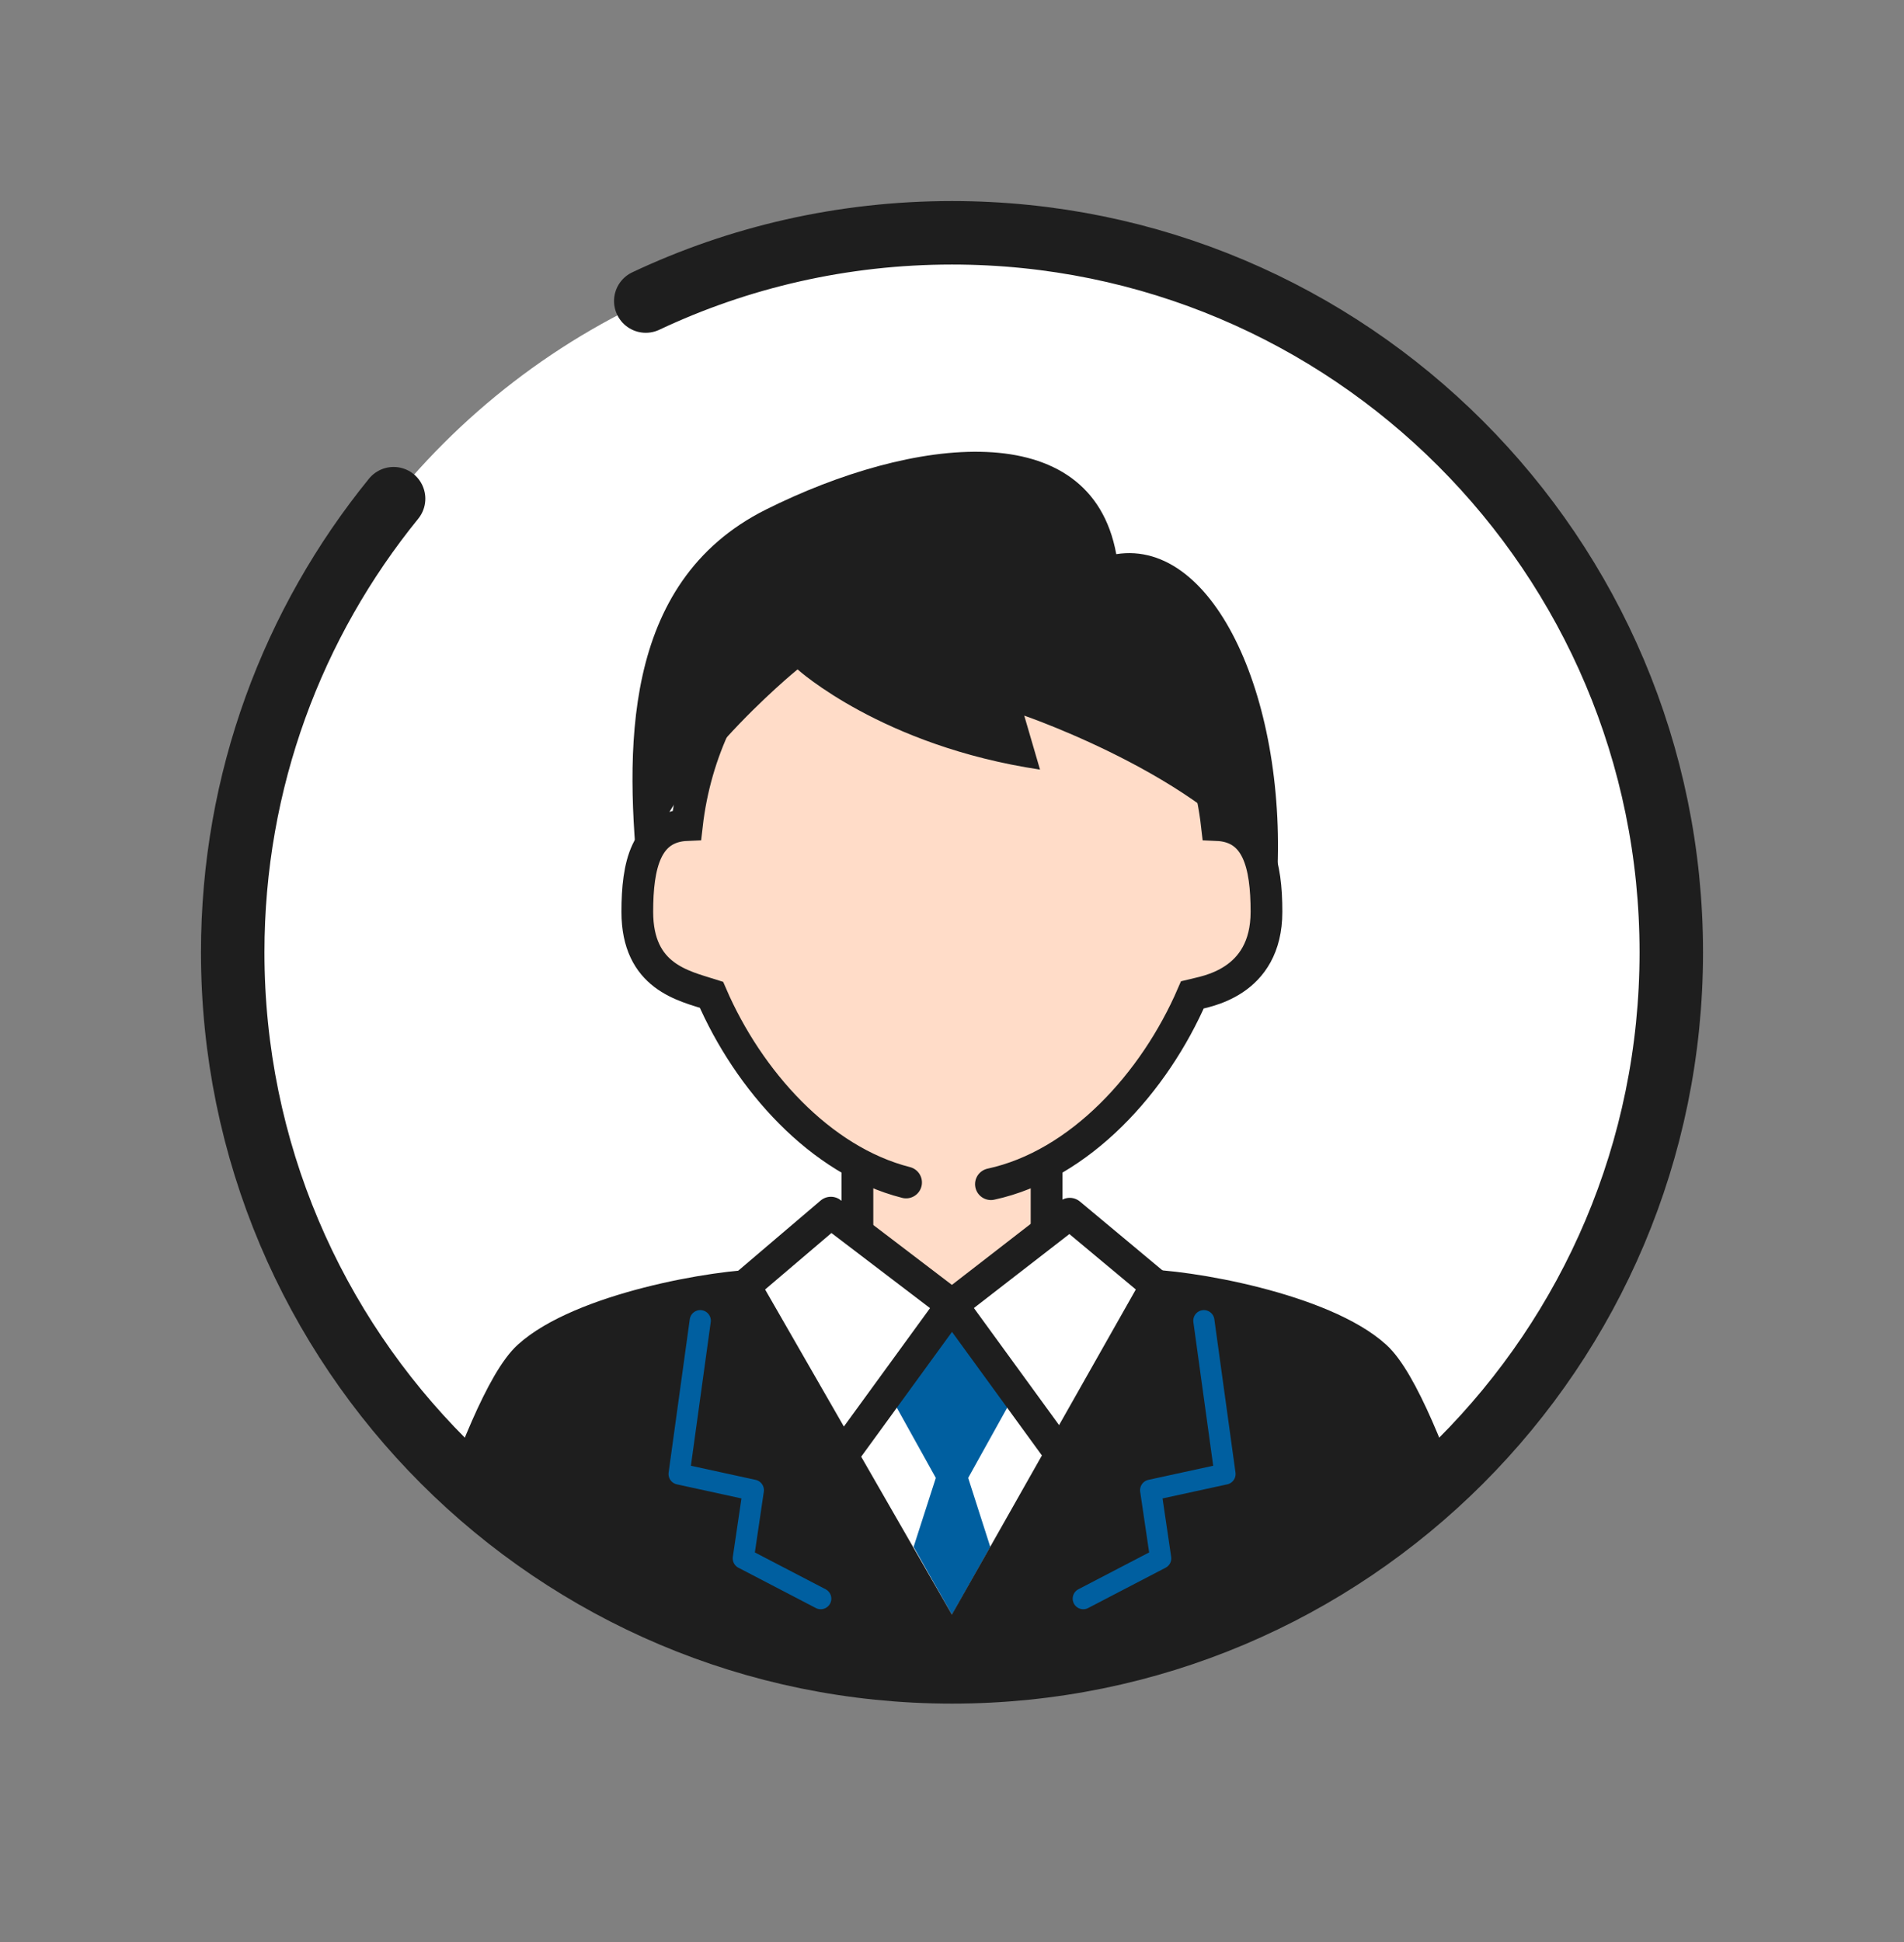
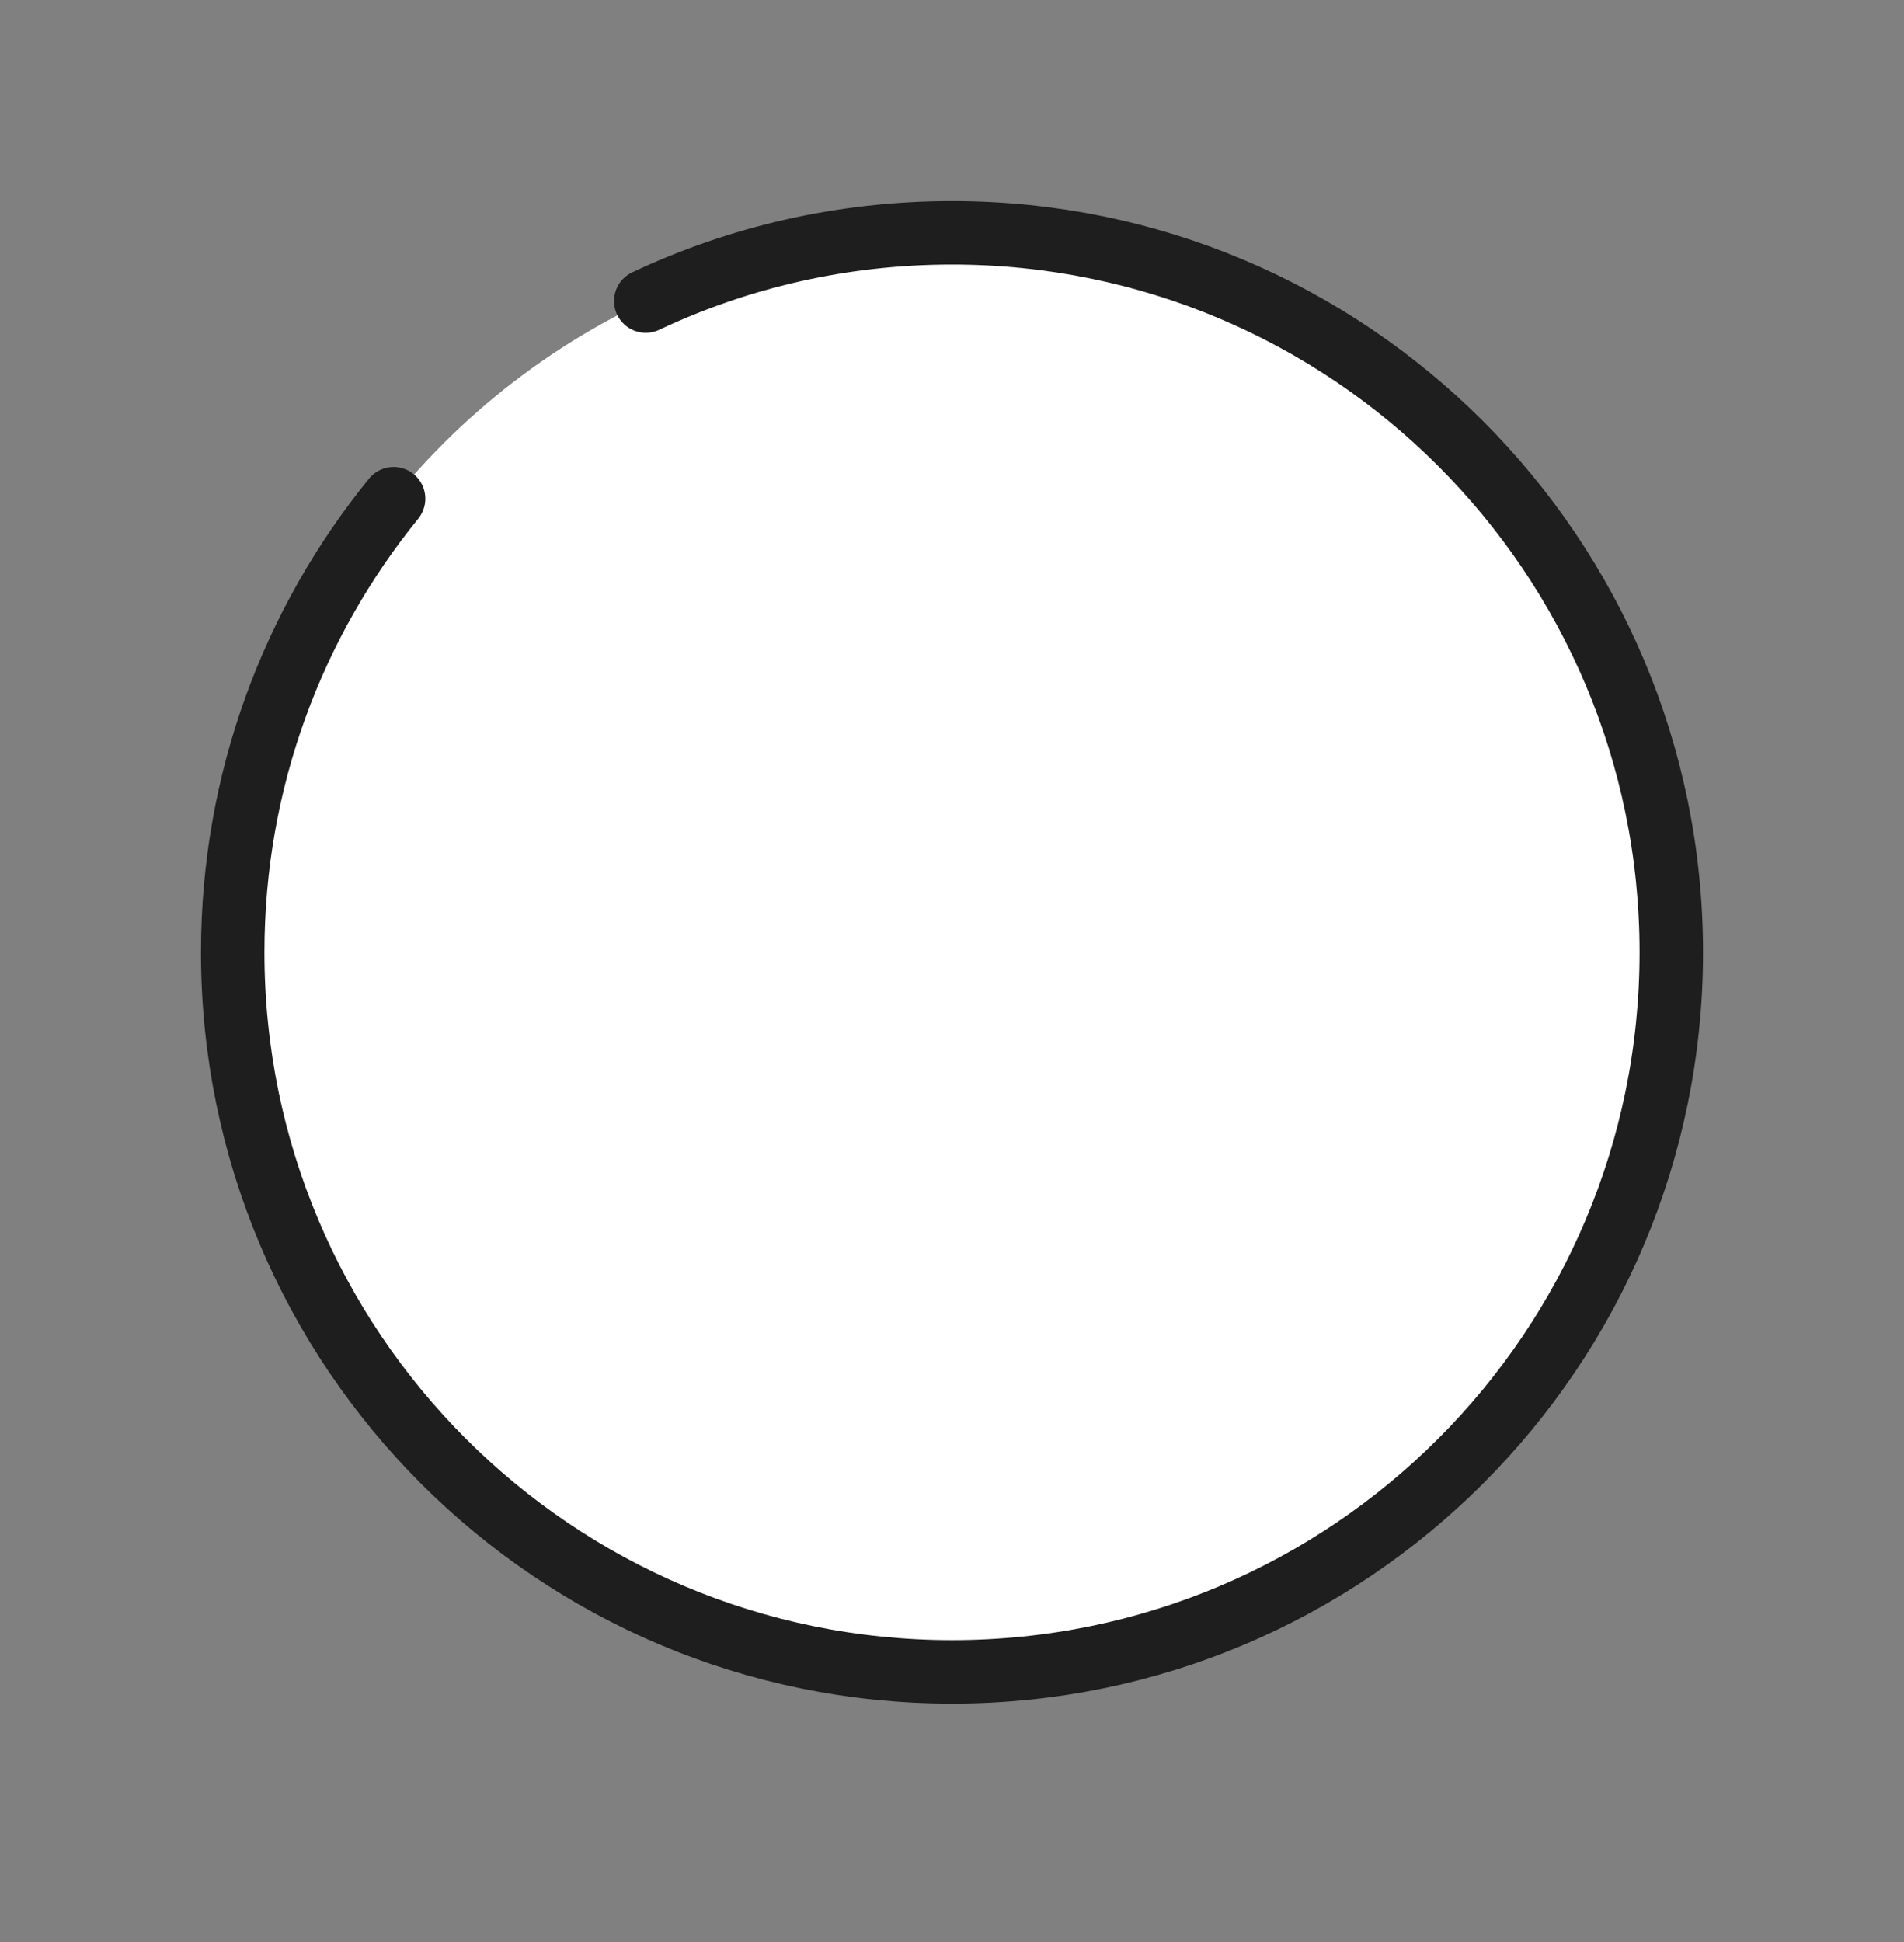
<svg xmlns="http://www.w3.org/2000/svg" id="_レイヤー_1" data-name="レイヤー 1" viewBox="0 0 180 183.56">
  <rect x="0" y="0" width="180" height="183.56" fill="#808080" stroke="none" />
  <defs>
    <style>
      .cls-1 {
        fill: #1e1e1e;
      }

      .cls-1, .cls-2, .cls-3, .cls-4, .cls-5 {
        stroke-width: 0px;
      }

      .cls-2 {
        fill: #ffdcc8;
      }

      .cls-6, .cls-3, .cls-7, .cls-8, .cls-9 {
        fill: none;
      }

      .cls-6, .cls-7 {
        stroke-width: 3px;
      }

      .cls-6, .cls-7, .cls-8 {
        stroke: #1e1e1e;
      }

      .cls-6, .cls-7, .cls-8, .cls-9 {
        stroke-linecap: round;
      }

      .cls-6, .cls-9 {
        stroke-linejoin: round;
      }

      .cls-7, .cls-8 {
        stroke-miterlimit: 10;
      }

      .cls-8 {
        stroke-width: 6px;
      }

      .cls-10 {
        clip-path: url(#clippath);
      }

      .cls-4 {
        fill: #005fa0;
      }

      .cls-9 {
        stroke: #005fa0;
        stroke-width: 2px;
      }

      .cls-5 {
        fill: #fff;
      }
    </style>
    <clipPath id="clippath">
-       <circle class="cls-3" cx="90" cy="90" r="68" transform="translate(-37.28 90) rotate(-45)" />
-     </clipPath>
+       </clipPath>
  </defs>
  <rect class="cls-3" width="180" height="180" />
  <g>
    <circle class="cls-5" cx="90" cy="90" r="68" transform="translate(-37.28 90) rotate(-45)" />
    <g class="cls-10">
      <g>
        <path class="cls-1" d="M142.09,158.99s-7.08-26.31-12.05-30.8c-4.96-4.49-17.72-6.75-22.44-6.75s-8.66-2.6-8.66-5.2v-13.23h-17.88v13.23c0,2.6-3.94,5.2-8.66,5.2s-17.48,2.26-22.44,6.75c-4.96,4.49-12.05,30.8-12.05,30.8l52.09,10.63,52.09-10.63Z" />
        <path class="cls-2" d="M90,123.32l9.81-4.96c-.55-.67-.87-1.4-.87-2.13v-13.23h-17.88v13.23c0,.74-.33,1.48-.9,2.17l9.84,4.92Z" />
        <path class="cls-6" d="M142.09,158.99s-7.08-26.31-12.05-30.8c-4.96-4.49-17.72-6.75-22.44-6.75s-8.66-2.6-8.66-5.2v-13.23h-17.88v13.23c0,2.6-3.94,5.2-8.66,5.2s-17.48,2.26-22.44,6.75c-4.96,4.49-12.05,30.8-12.05,30.8l52.09,10.63,52.09-10.63Z" />
        <polygon class="cls-5" points="70.41 121.53 78.55 114.6 90 123.32 101.13 114.7 109.3 121.51 90 155.61 70.41 121.53" />
        <polygon class="cls-4" points="96.02 131.59 91.53 139.67 93.62 146.19 90 152.61 86.37 146.19 88.47 139.67 83.98 131.59 90 123.32 96.02 131.59" />
        <polyline class="cls-6" points="90 123.32 101.13 114.7 109.3 121.51 90 155.61 70.41 121.53 78.55 114.6 90 123.32" />
        <polyline class="cls-6" points="79.65 137.54 90 123.32 100.35 137.54" />
        <g>
          <polyline class="cls-9" points="113.81 124.81 115.81 139.3 108.78 140.83 109.73 147.27 102.41 151.08" />
          <polyline class="cls-9" points="66.2 124.81 64.2 139.3 71.22 140.83 70.27 147.27 77.59 151.08" />
        </g>
        <path class="cls-2" d="M115.05,77.97c-1.6-13.95-12.19-24.74-25.05-24.74s-23.45,10.79-25.05,24.74c-3.86.16-4.69,3.75-4.69,8.2,0,6.14,4.37,7,7.01,7.84,4.09,9.47,12.72,18.29,22.73,18.29s18.64-8.82,22.74-18.29c1.15-.29,7-1.05,7-7.84,0-4.44-.82-8.04-4.69-8.2Z" />
        <path class="cls-7" d="M93.68,111.91c8.42-1.82,15.47-9.61,19.05-17.9,1.15-.29,7-1.05,7-7.84,0-4.44-.82-8.04-4.69-8.2-1.6-13.95-12.19-24.74-25.05-24.74s-23.45,10.79-25.05,24.74c-3.86.16-4.69,3.75-4.69,8.2,0,6.14,4.37,7,7.01,7.84,3.49,8.08,10.28,15.68,18.4,17.74" />
-         <path class="cls-1" d="M60.4,83.59c1.88-9.69,15-20.33,15-20.33,0,0,7.98,7.24,22.92,9.47l-1.49-5.1s18.68,6.4,23.87,15.96c1.12-17.22-5.83-32.69-15.17-31.22-2.42-13.23-19.3-11.12-33.13-4.21-13.83,6.92-13.25,23.11-12.02,35.43Z" />
+         <path class="cls-1" d="M60.4,83.59c1.88-9.69,15-20.33,15-20.33,0,0,7.98,7.24,22.92,9.47l-1.49-5.1c1.12-17.22-5.83-32.69-15.17-31.22-2.42-13.23-19.3-11.12-33.13-4.21-13.83,6.92-13.25,23.11-12.02,35.43Z" />
      </g>
    </g>
    <path class="cls-8" d="M61.05,28.45c8.78-4.14,18.6-6.45,28.95-6.45,37.55,0,68,30.44,68,68s-30.44,68-68,68S22,127.55,22,90c0-16.25,5.7-31.17,15.21-42.87" />
  </g>
</svg>